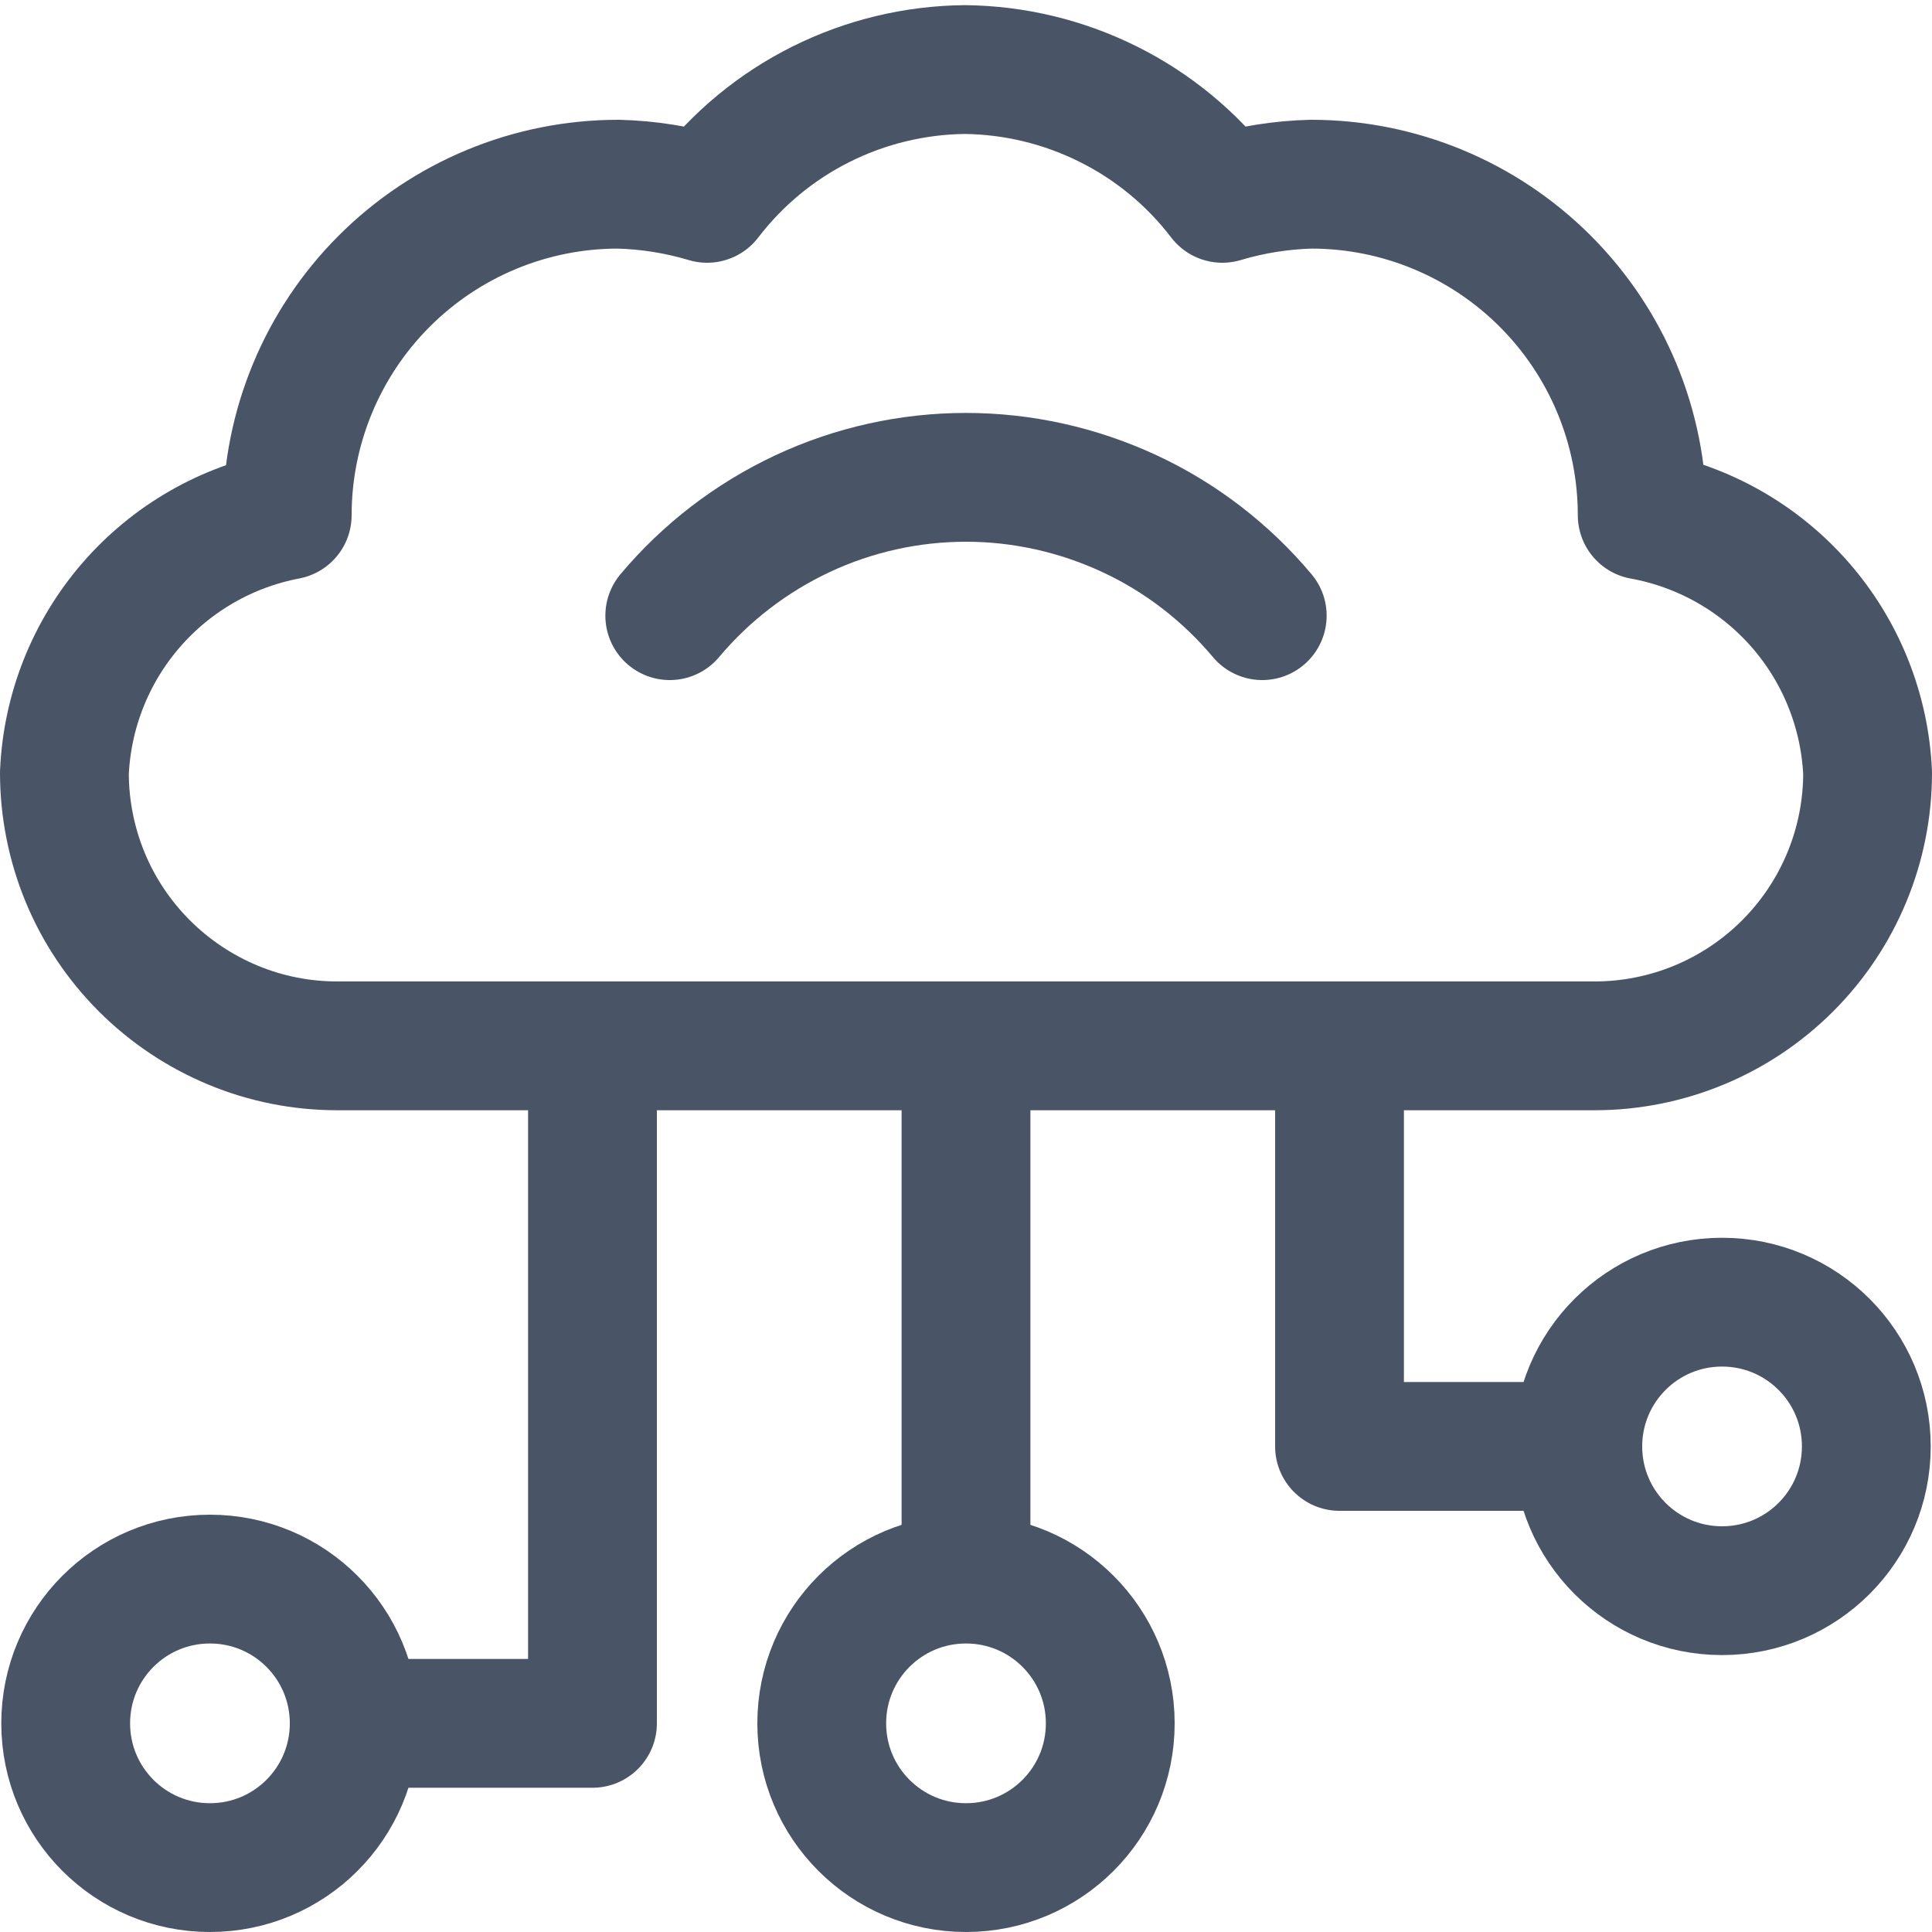
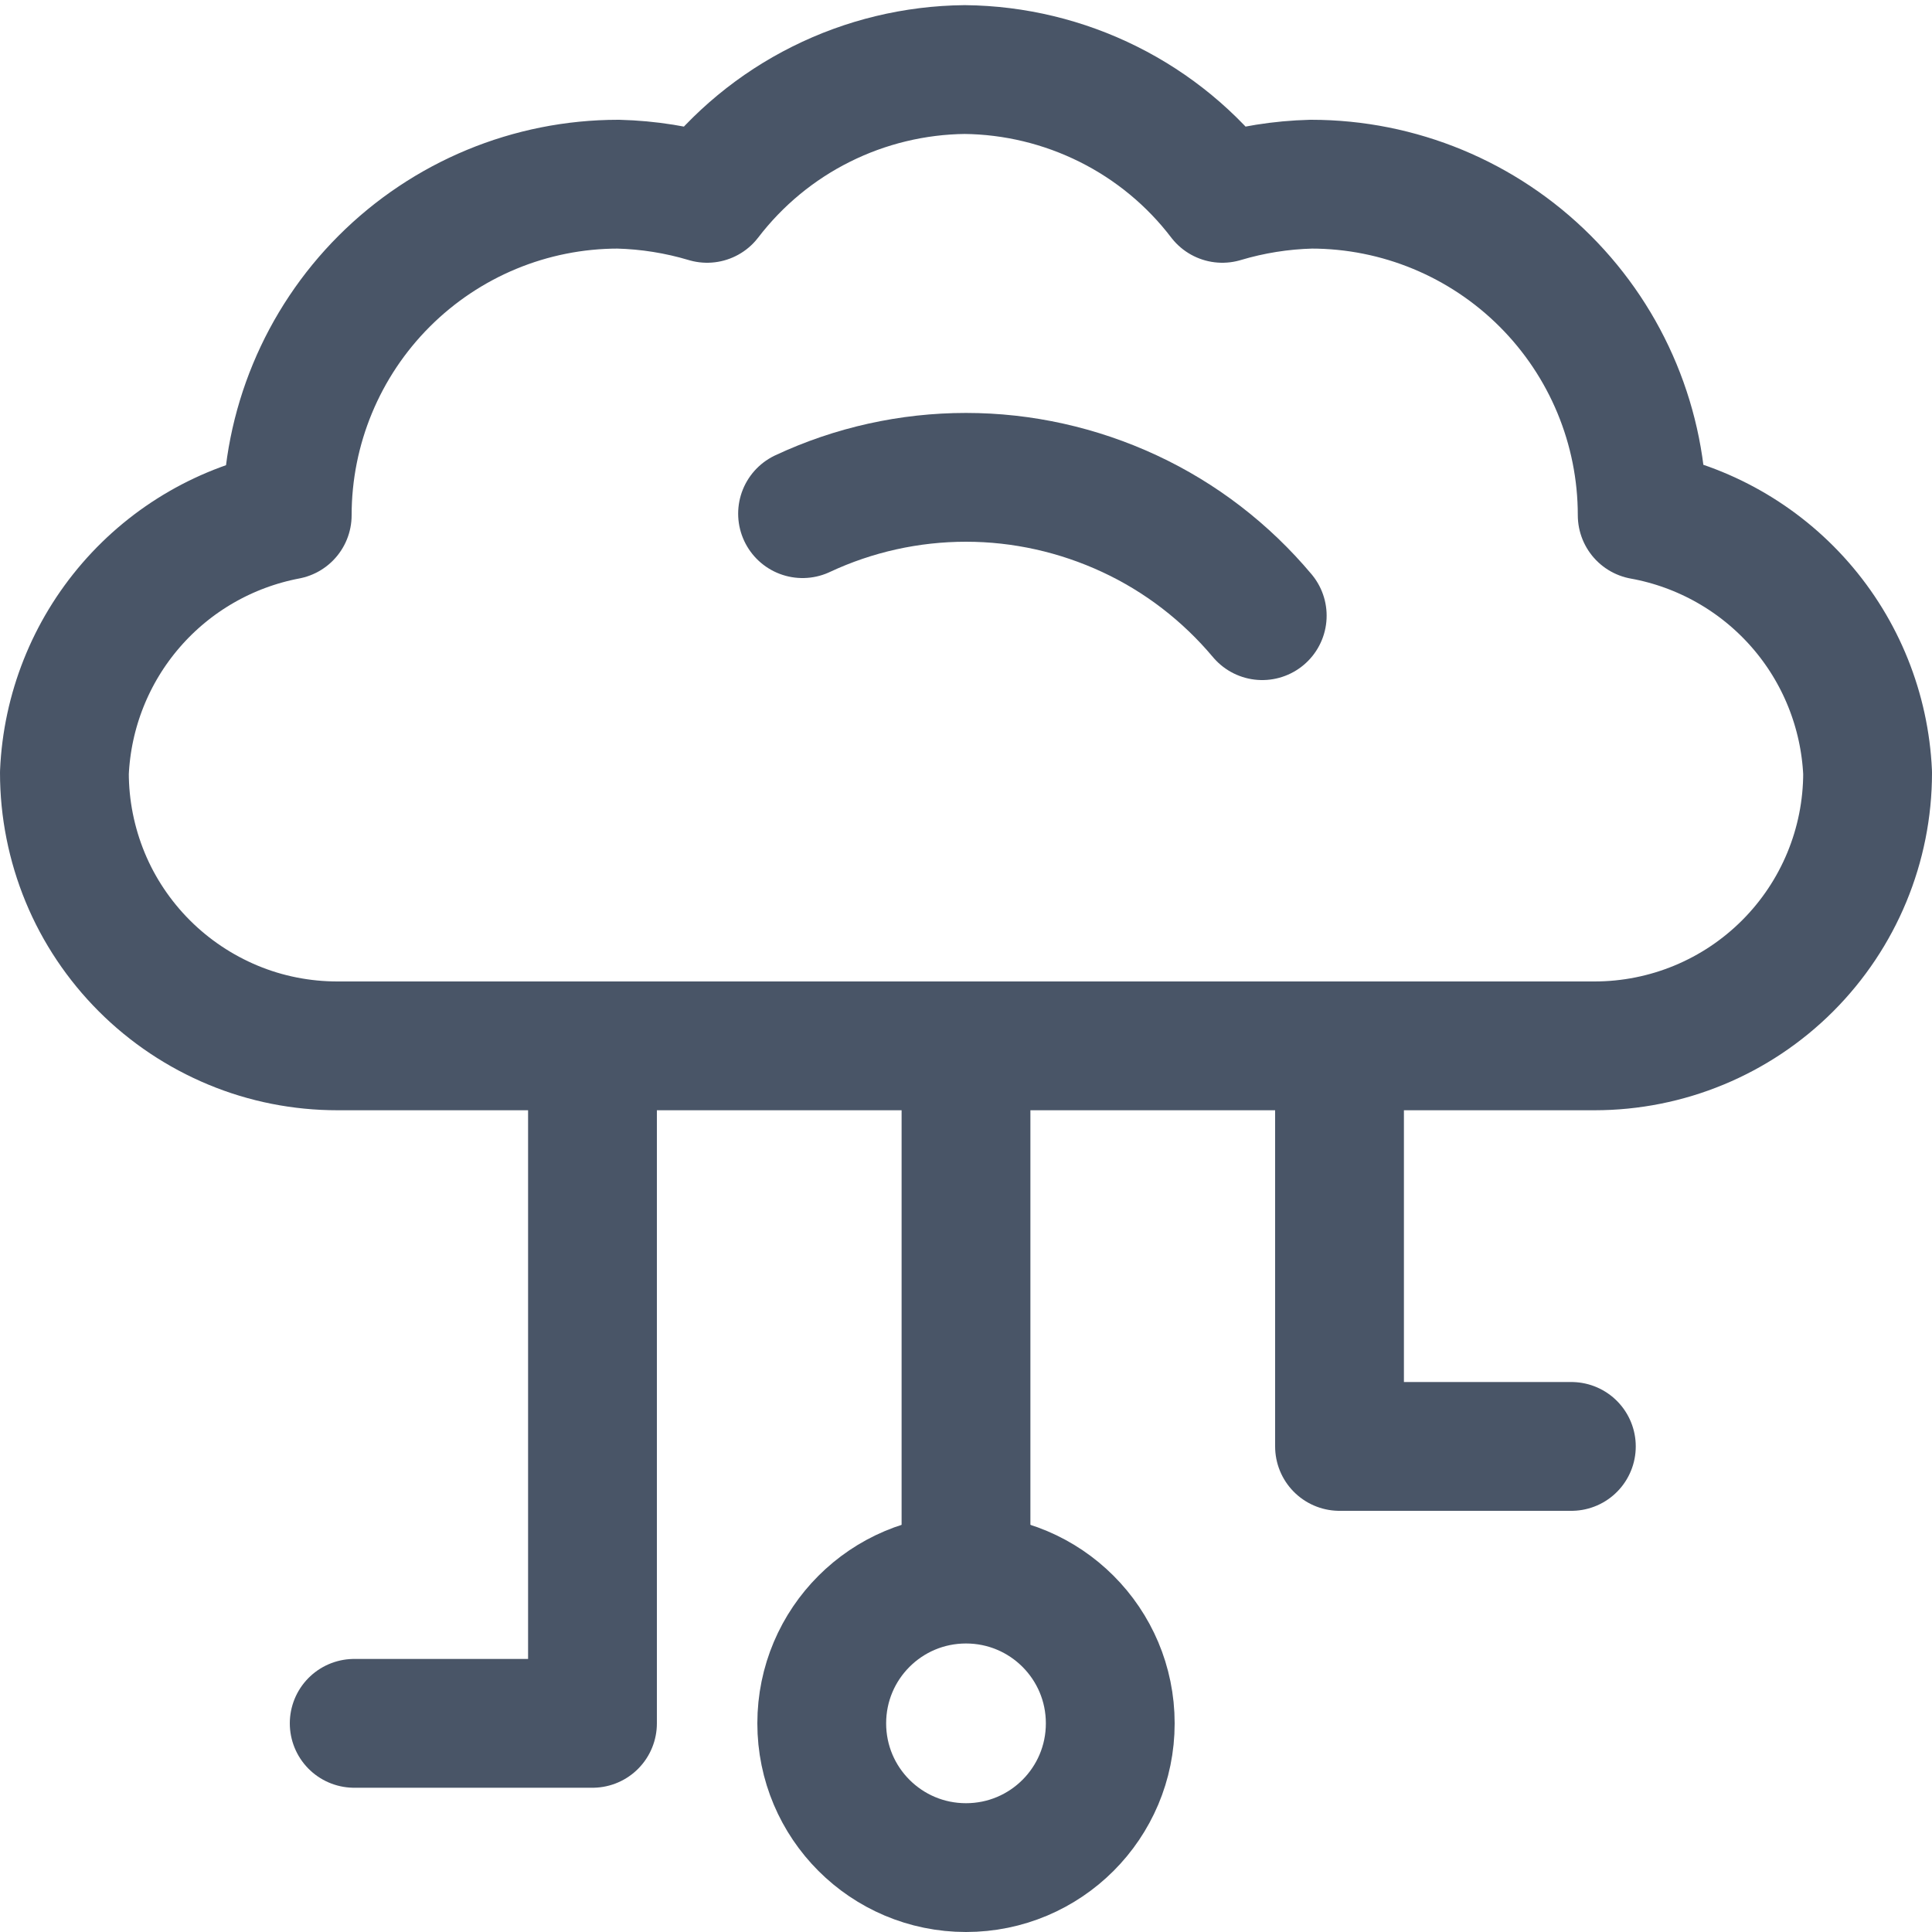
<svg xmlns="http://www.w3.org/2000/svg" fill="none" height="15" viewBox="0 0 15 15" width="15">
  <g stroke="#495567" stroke-linecap="round" stroke-linejoin="round">
    <path d="m14.5 6c-.022-.482-.207-.943-.525-1.306-.318-.363-.75-.608-1.225-.694 0-.682-.271-1.335-.753-1.817-.482-.482-1.136-.753-1.817-.753-.234.006-.466.043-.69.11-.235-.308-.538-.558-.885-.731-.347-.173-.728-.265-1.115-.269-.387.004-.769.096-1.115.269-.347.173-.649.423-.885.731-.224-.067-.456-.104-.69-.11-.682 0-1.335.271-1.817.753-.482.482-.753 1.136-.753 1.817-.472.09-.899.336-1.213.699-.314.363-.496.821-.517 1.301 0 .278.055.554.161.811s.263.491.46.688c.197.197.431.353.688.46s.533.161.811.161h9.76c.562 0 1.101-.223 1.499-.621.398-.398.621-.937.621-1.499z" />
    <path d="m7.5 8.31v3.87" />
    <path d="m4.6 8.16v5.22h-1.85" />
    <path d="m10.4 8.16v3.07h1.8" />
-     <path d="m13.37 12.35c.619 0 1.12-.501 1.12-1.12 0-.619-.501-1.12-1.12-1.12s-1.12.501-1.12 1.12c0 .619.501 1.12 1.12 1.12z" />
-     <path d="m1.63 14.5c.619 0 1.12-.501 1.12-1.12 0-.619-.501-1.12-1.12-1.12-.619 0-1.12.501-1.12 1.12 0 .619.501 1.12 1.12 1.12z" />
    <path d="m7.5 14.5c.619 0 1.12-.501 1.12-1.12 0-.619-.501-1.12-1.12-1.12s-1.12.501-1.12 1.12c0 .619.501 1.12 1.12 1.12z" />
-     <path d="m9.8 4.78c-.282-.336-.633-.607-1.031-.792s-.831-.282-1.269-.282-.872.096-1.269.282c-.397.186-.749.456-1.031.792" />
+     <path d="m9.8 4.78c-.282-.336-.633-.607-1.031-.792s-.831-.282-1.269-.282-.872.096-1.269.282" />
  </g>
</svg>